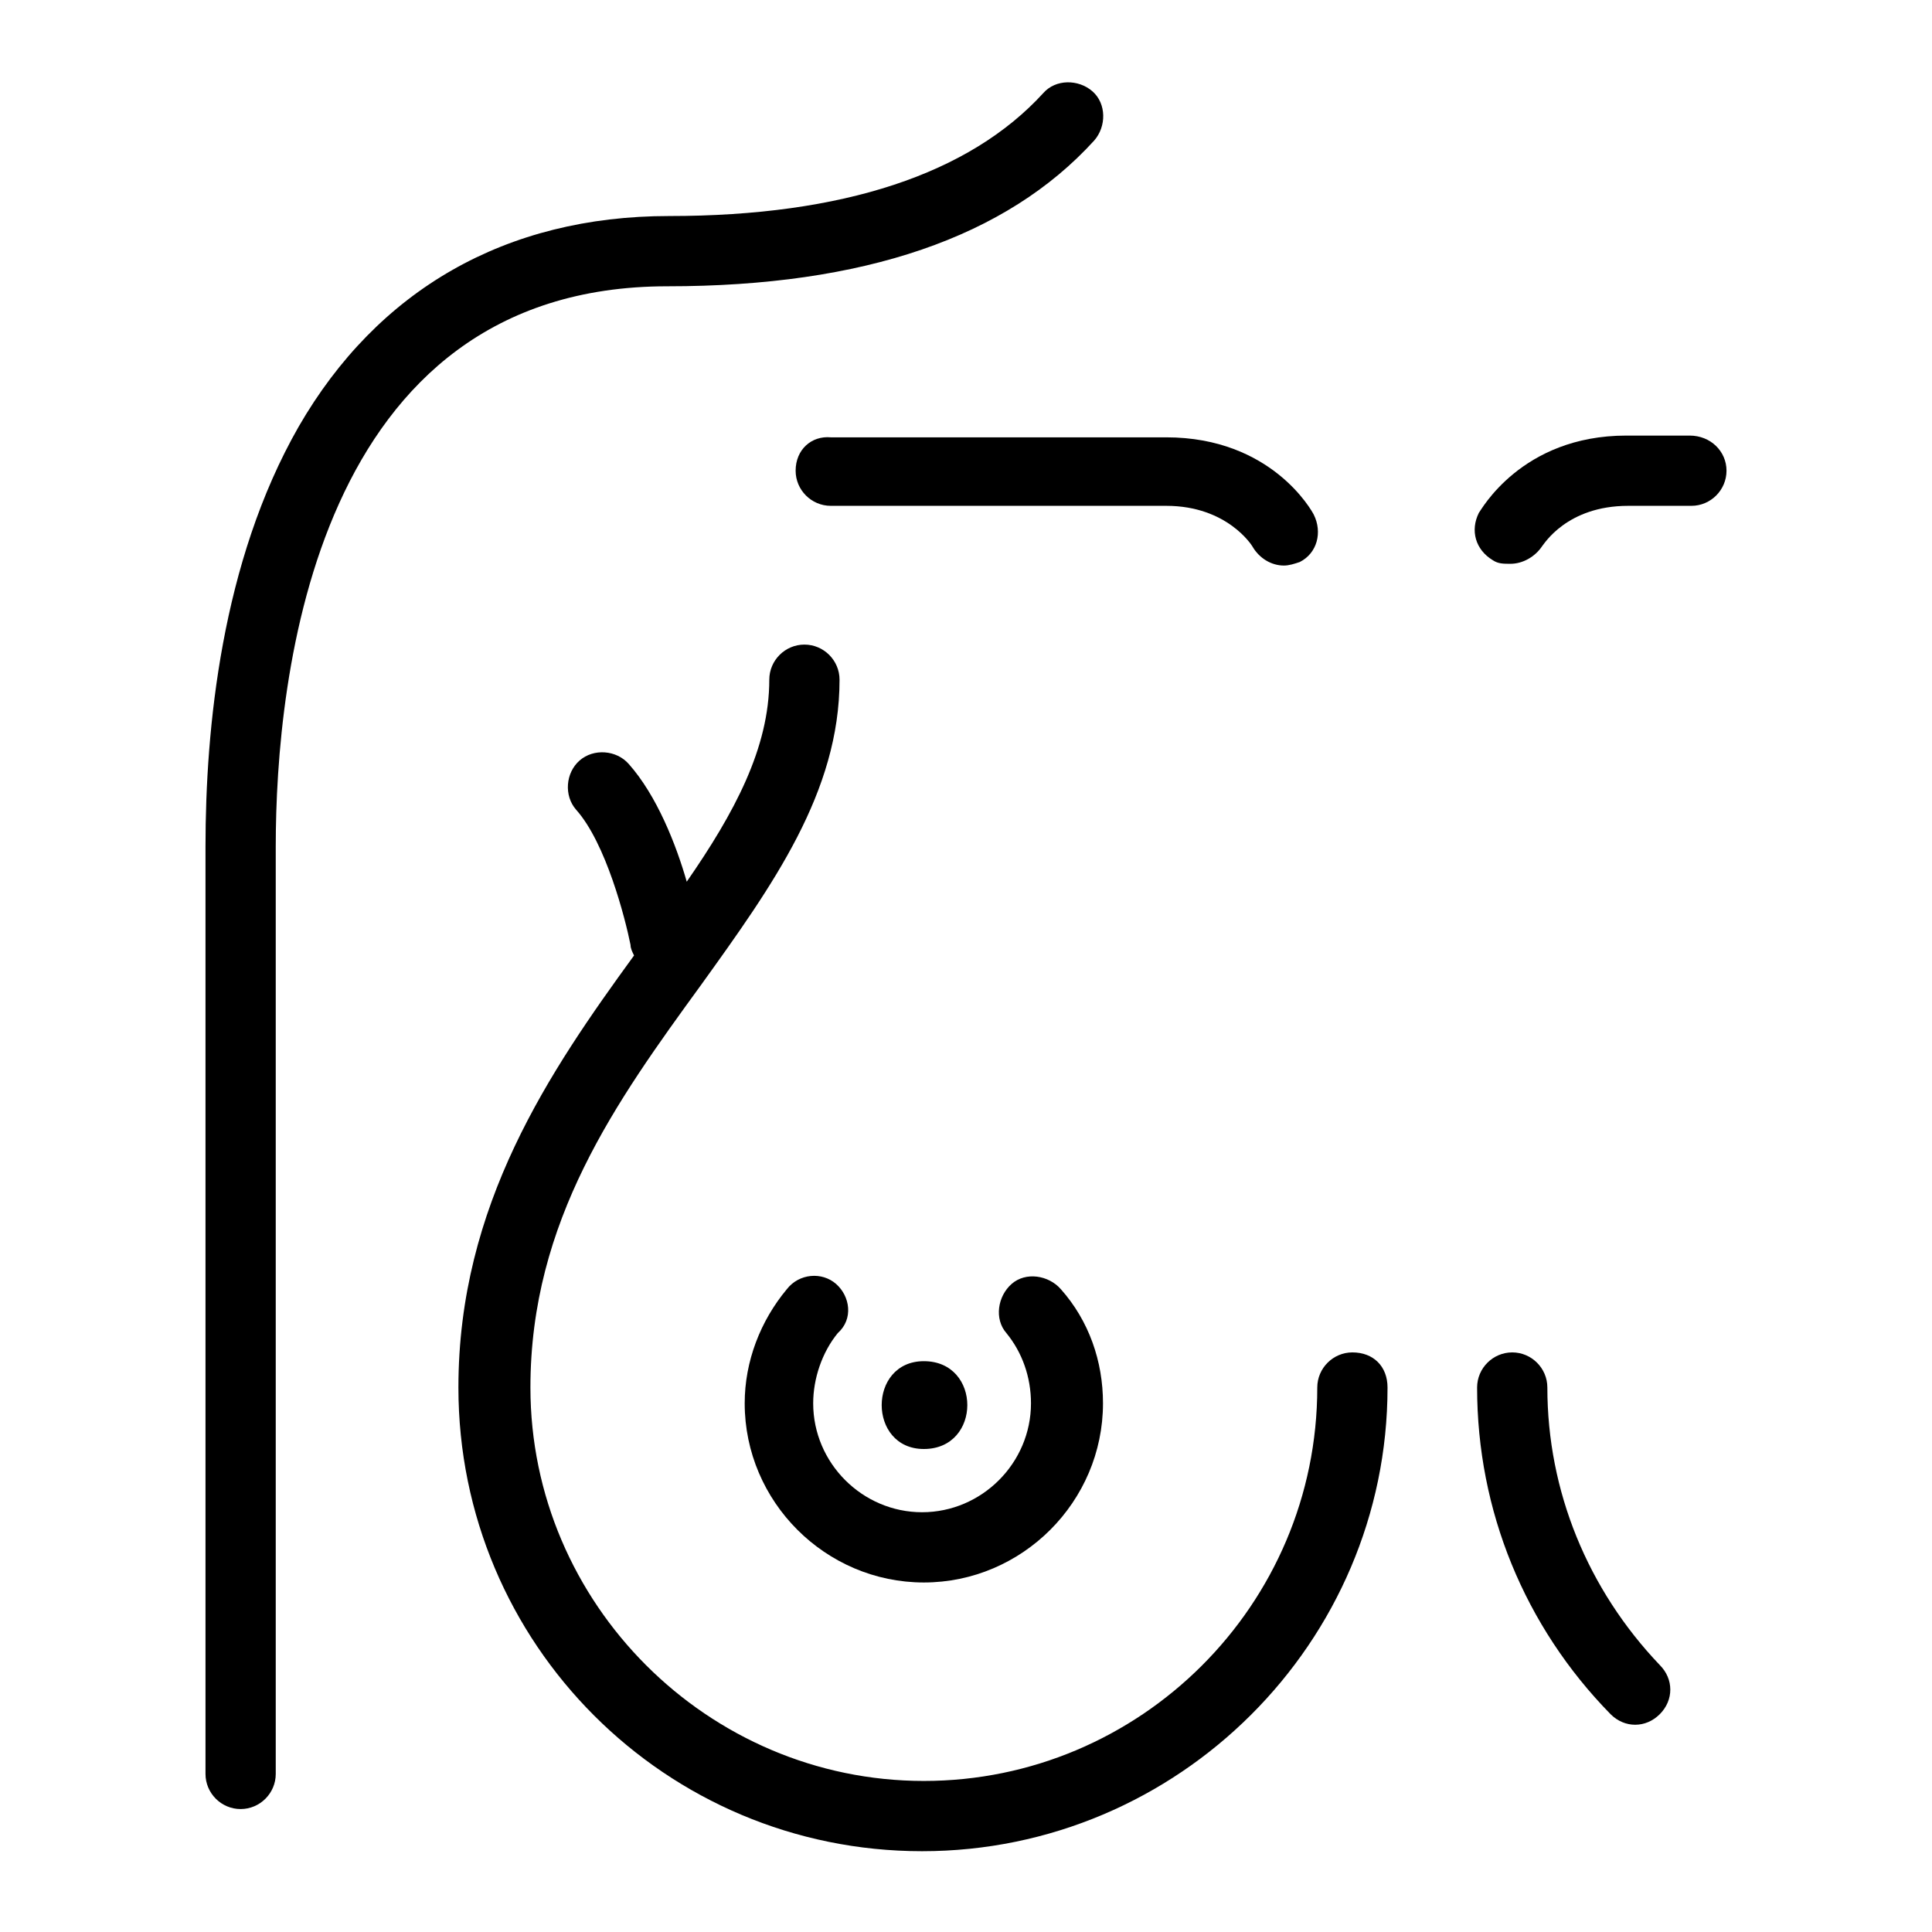
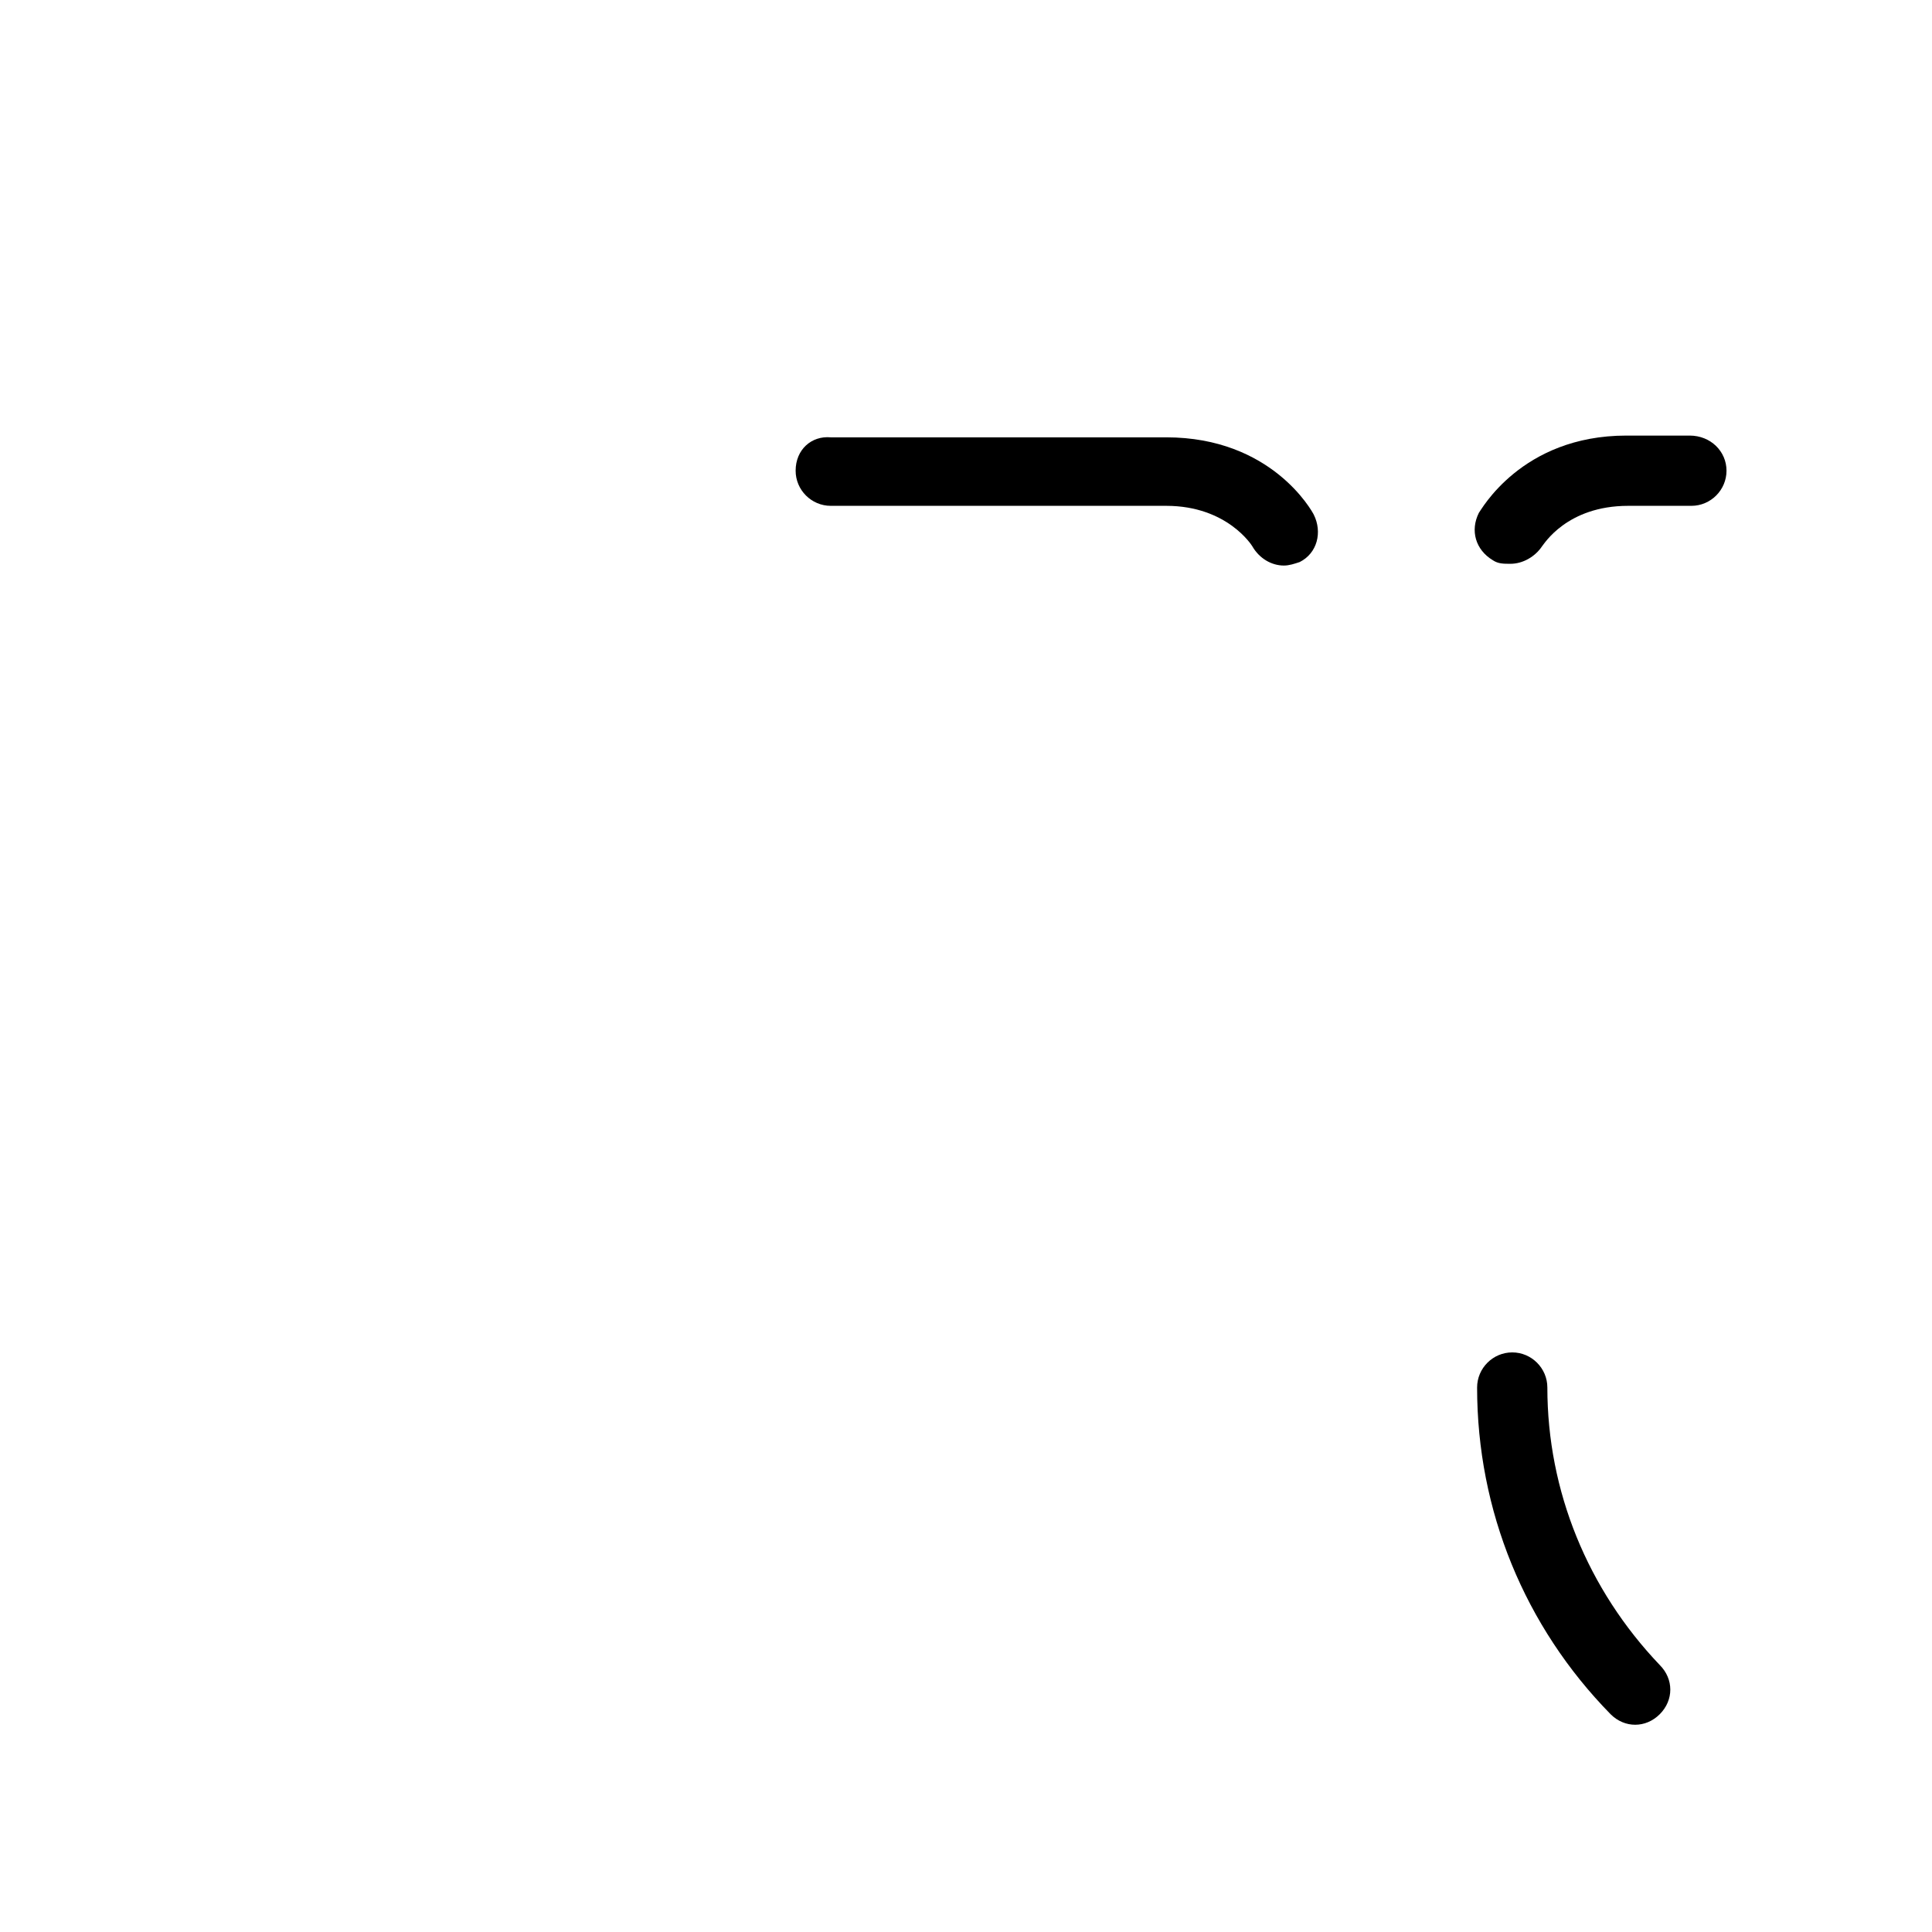
<svg xmlns="http://www.w3.org/2000/svg" x="0px" y="0px" width="110px" height="110px" viewBox="0 0 110 110" style="enable-background:new 0 0 110 110;" xml:space="preserve">
  <g id="ZONE_x5F_TRAVAIL" />
  <g id="PICTO">
    <g>
-       <path d="M52.6,77.5c-3.2,0-3.2,5,0,5C55.9,82.5,55.9,77.5,52.6,77.5z" />
-       <path d="M62.3,8c0.7-0.8,0.7-2.1-0.1-2.8c-0.8-0.7-2.1-0.7-2.8,0.1c-4.2,4.6-11.4,7-21.3,7c-9.3,0-16.6,4.2-21.1,12   c-4.4,7.7-5.3,17.2-5.3,23.9V101c0,1.1,0.9,2,2,2s2-0.9,2-2V48.2c0-9.6,2.2-31.9,22.3-31.9C49.2,16.3,57.3,13.5,62.3,8z" />
-       <path d="M77,77c-1.1,0-2,0.9-2,2c0,12.4-10.1,22.4-22.4,22.4S30.2,91.3,30.2,79c0-9.5,4.9-16.3,9.7-22.9c4.1-5.7,7.9-11,7.9-17.4   c0-1.1-0.9-2-2-2s-2,0.9-2,2c0,3.9-2,7.6-4.7,11.5c-0.6-2.1-1.7-4.9-3.3-6.7c-0.7-0.8-2-0.9-2.8-0.2c-0.8,0.7-0.9,2-0.2,2.8   c1.7,1.9,2.8,6.2,3.1,7.7c0,0.2,0.1,0.4,0.2,0.6c-4.8,6.6-10,14.2-10,24.6c0,14.6,11.8,26.4,26.4,26.4S79,93.5,79,79   C79,77.8,78.2,77,77,77z" />
      <path d="M88.1,79c0-1.1-0.9-2-2-2s-2,0.9-2,2c0,7,2.7,13.6,7.6,18.6c0.4,0.4,0.9,0.6,1.4,0.6c0.5,0,1-0.2,1.4-0.6   c0.8-0.8,0.8-2,0-2.8C90.4,90.5,88.1,84.9,88.1,79z" />
-       <path d="M47.6,73.1c-0.8-0.7-2.1-0.6-2.8,0.3c-1.5,1.8-2.4,4.1-2.4,6.5c0,5.6,4.6,10.2,10.2,10.2s10.2-4.6,10.2-10.2   c0-2.4-0.8-4.7-2.4-6.5c-0.7-0.8-2-1-2.8-0.3s-1,2-0.3,2.8c0.9,1.1,1.4,2.5,1.4,4c0,3.4-2.8,6.2-6.2,6.2s-6.2-2.8-6.2-6.2   c0-1.4,0.5-2.9,1.4-4C48.6,75.1,48.4,73.8,47.6,73.1z" />
      <path d="M45.3,26.8c0,1.1,0.9,2,2,2h19.1c3.5,0,4.9,2.3,4.9,2.3c0.4,0.7,1.1,1.1,1.8,1.1c0.3,0,0.6-0.1,0.9-0.2   c1-0.5,1.3-1.7,0.8-2.7c-0.1-0.2-2.4-4.4-8.4-4.4H47.3C46.2,24.8,45.3,25.6,45.3,26.8z" />
      <path d="M96.2,24.8h-3.6c-6,0-8.3,4.3-8.4,4.4c-0.5,1-0.2,2.1,0.8,2.7c0.3,0.2,0.6,0.2,1,0.2c0.7,0,1.4-0.4,1.8-1   c0.1-0.1,1.4-2.3,4.9-2.3h3.6c1.1,0,2-0.9,2-2S97.4,24.8,96.2,24.8z" />
    </g>
  </g>
</svg>